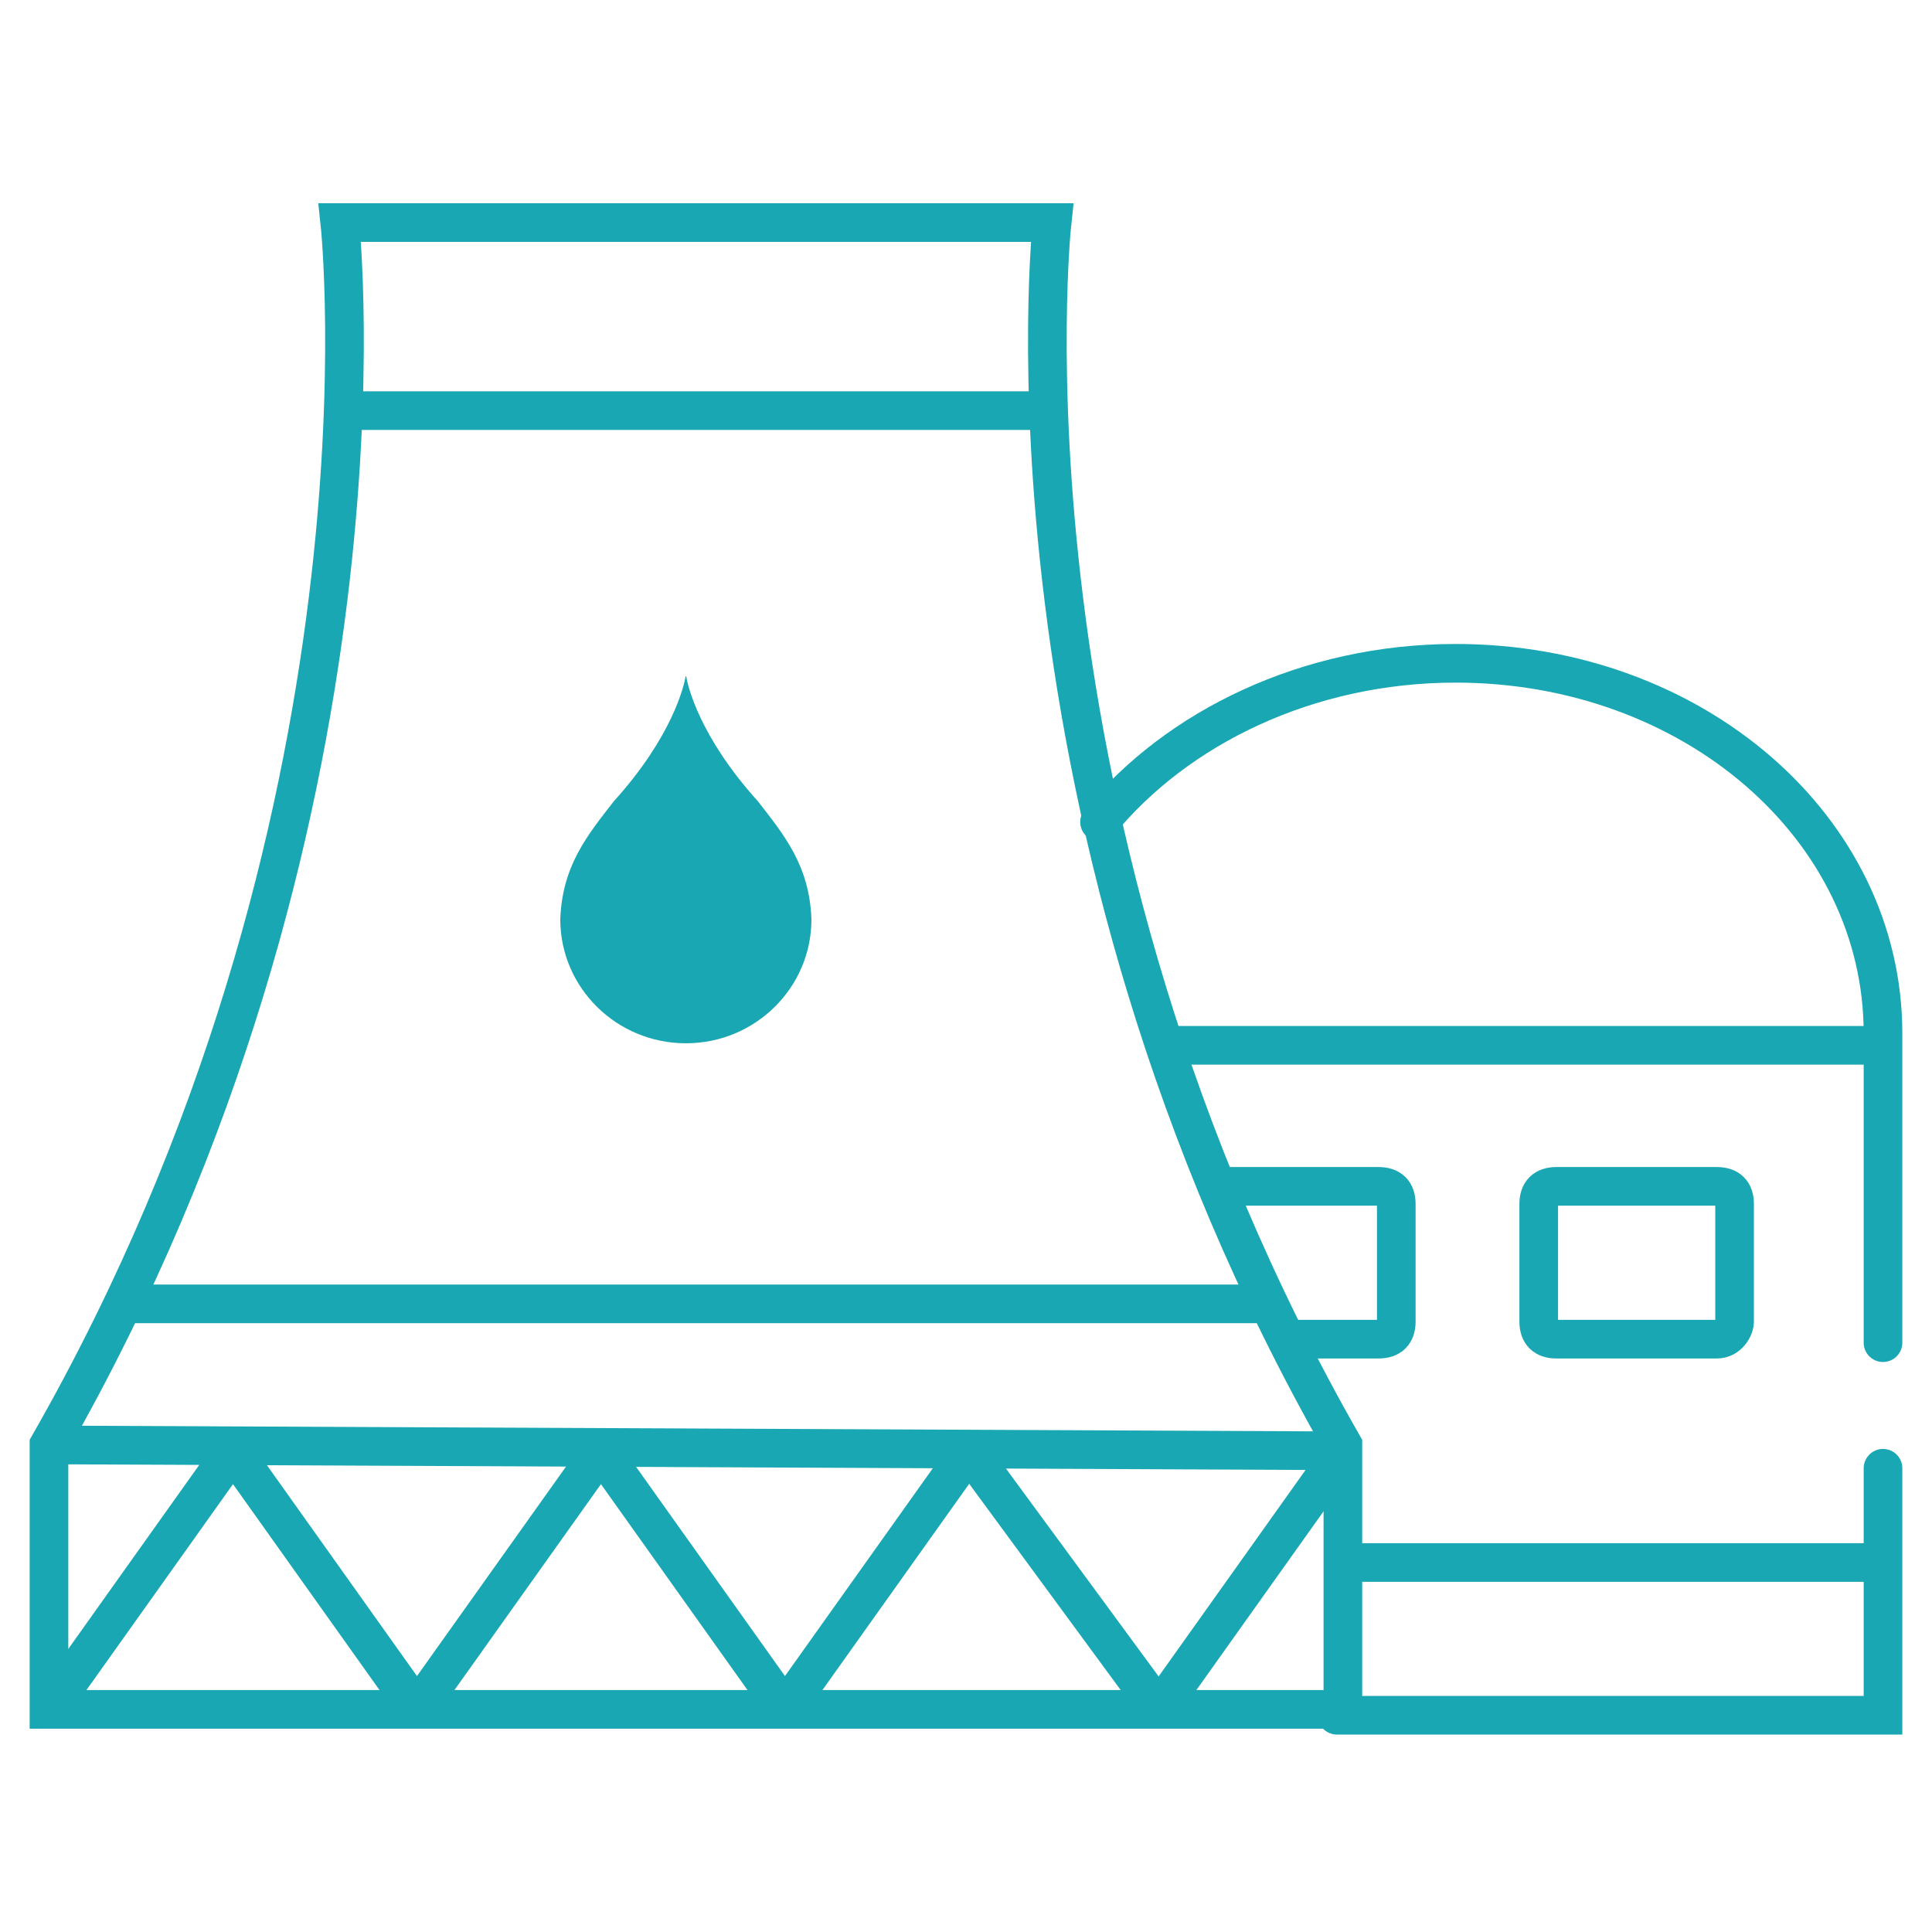
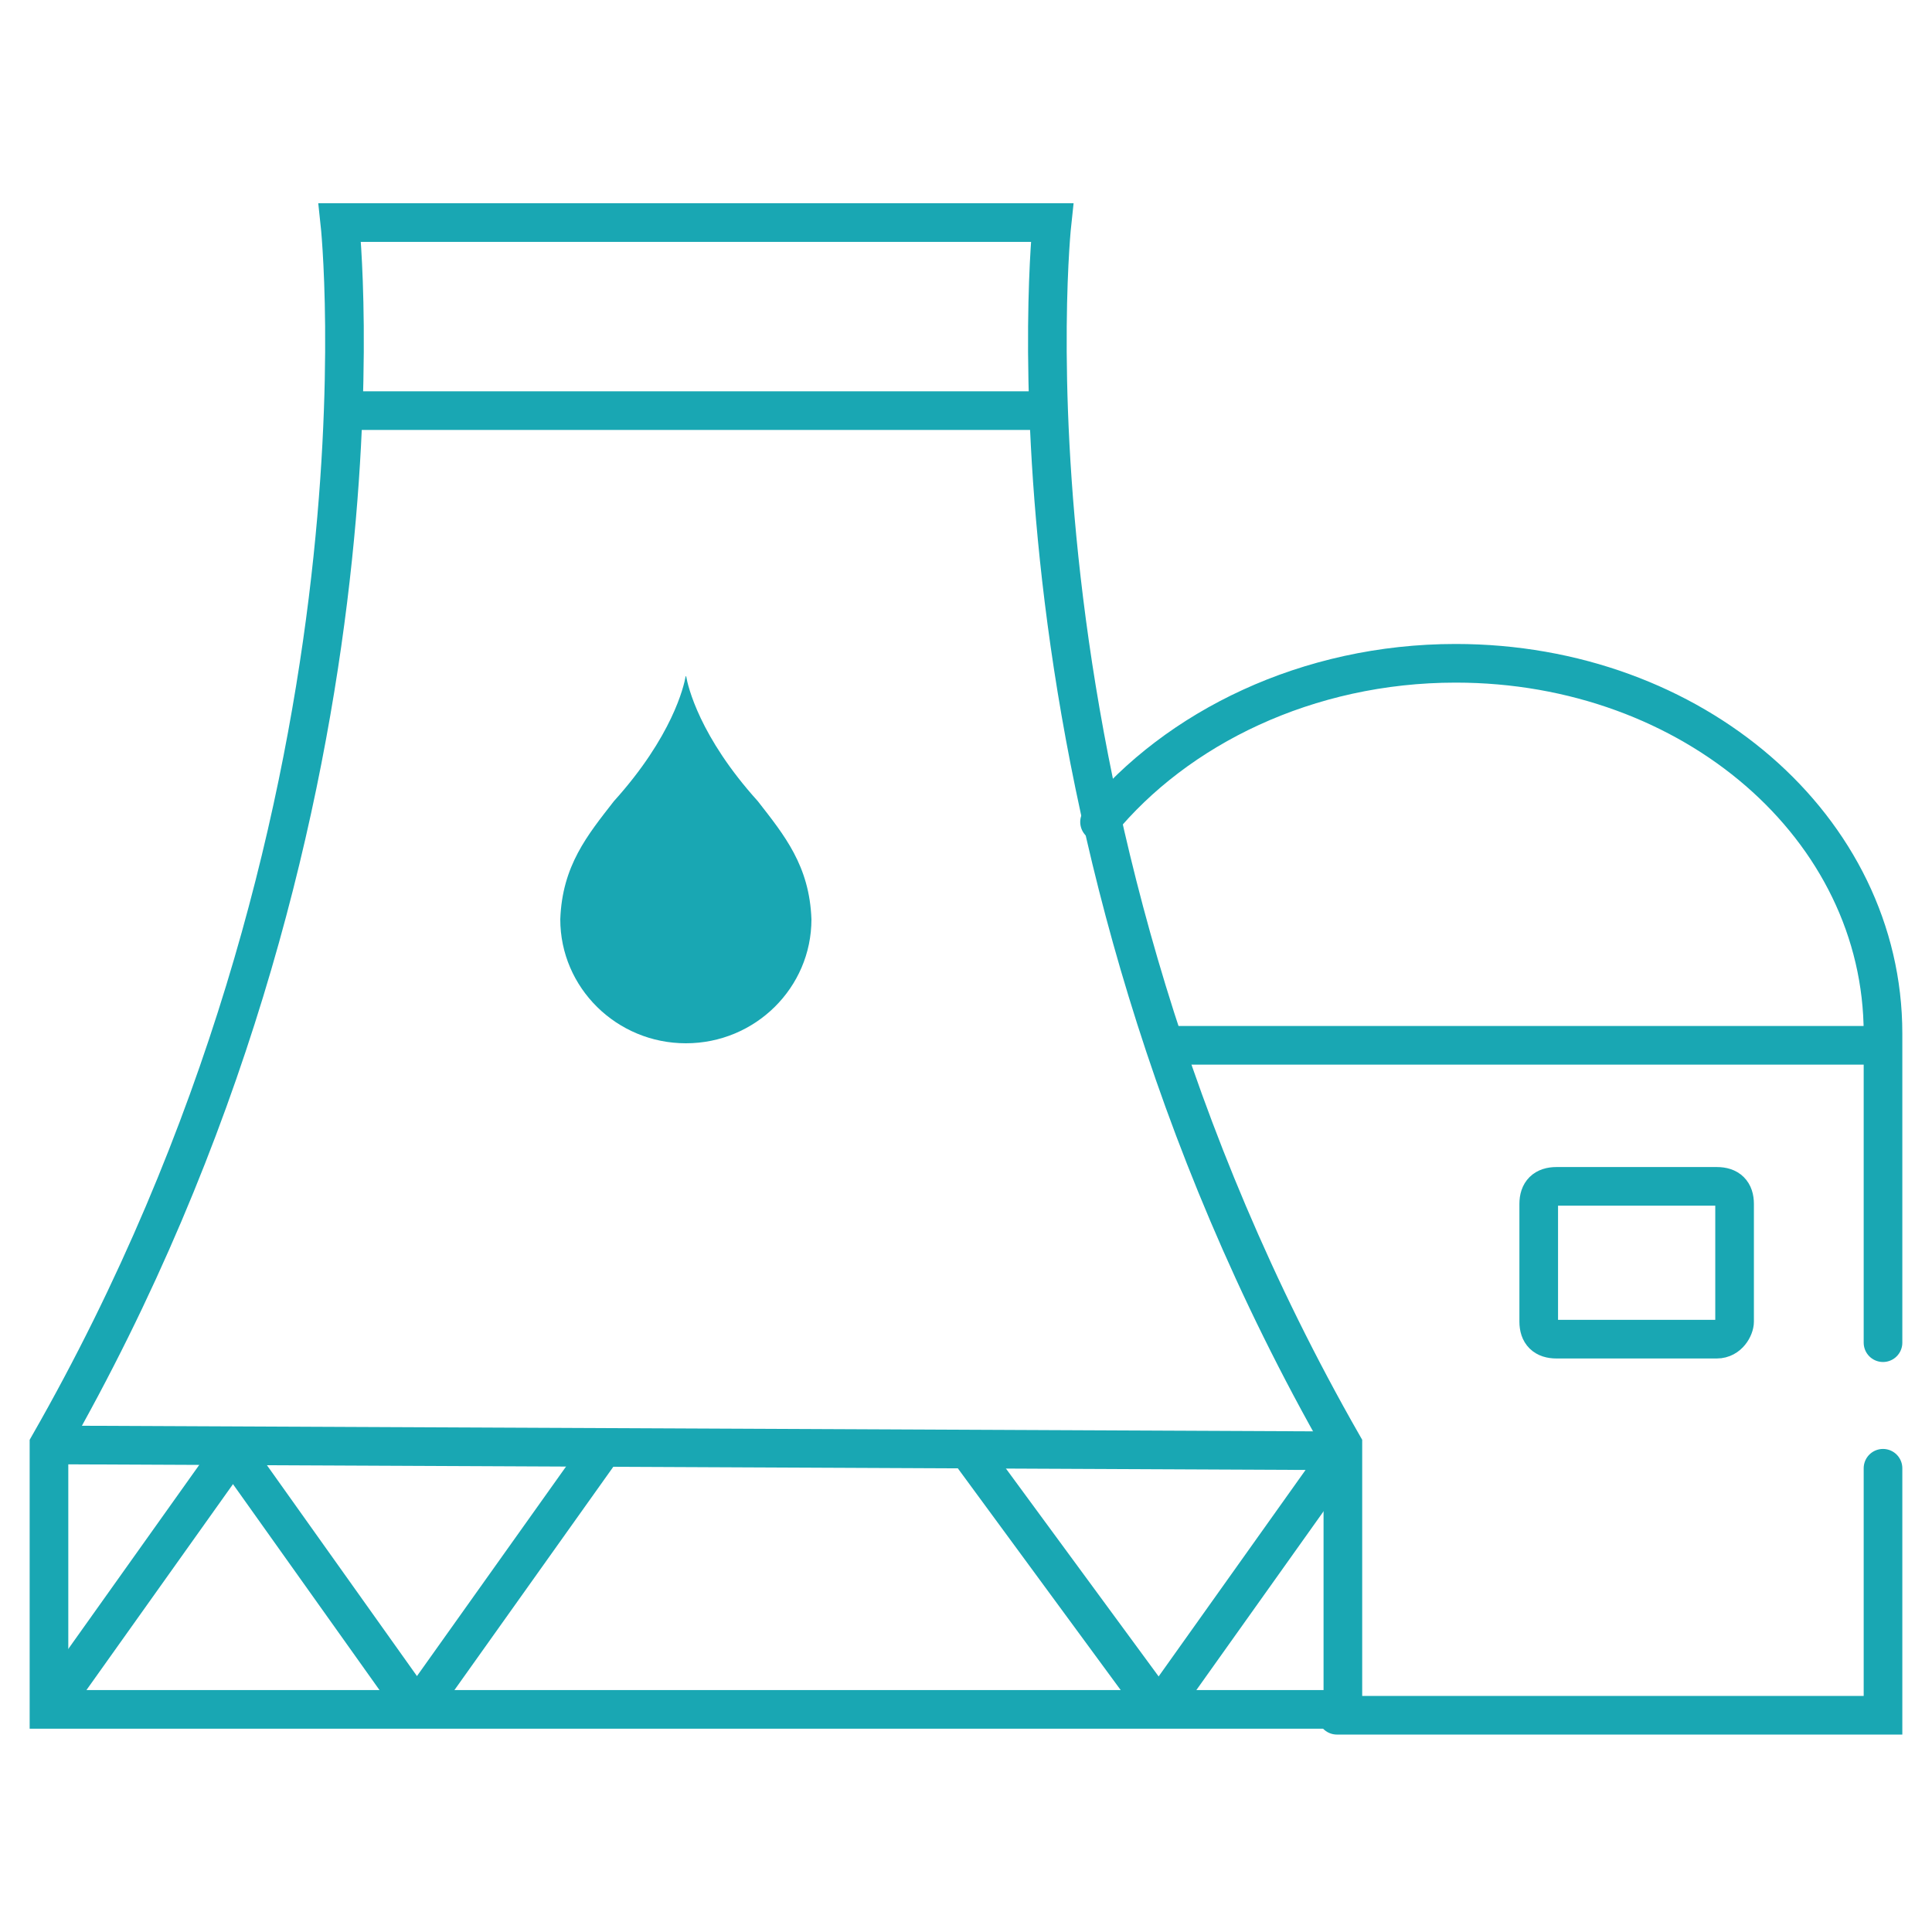
<svg xmlns="http://www.w3.org/2000/svg" width="100" height="100" viewBox="0 0 100 100" fill="none">
  <path d="M54.454 11.52C54.454 11.52 51.074 42.546 69.507 74.79C69.507 88.478 69.507 88.478 69.507 88.478H38.479H33.256H2.535C2.535 88.478 2.535 88.478 2.535 74.79C20.968 42.546 17.588 11.52 17.588 11.52H54.454Z" stroke="#19A7B3" stroke-width="2" stroke-miterlimit="10" />
  <path d="M17.896 21.254H54.147" stroke="#19A7B3" stroke-width="2" stroke-miterlimit="10" />
-   <path d="M6.529 67.488H65.514" stroke="#19A7B3" stroke-width="2" stroke-miterlimit="10" />
  <path d="M2.535 74.789L69.507 75.093" stroke="#19A7B3" stroke-width="2" stroke-miterlimit="10" />
  <path d="M2.535 88.478L12.059 75.094" stroke="#19A7B3" stroke-width="2" stroke-miterlimit="10" />
  <path d="M12.059 75.094L21.582 88.478" stroke="#19A7B3" stroke-width="2" stroke-miterlimit="10" />
  <path d="M21.582 88.478L31.105 75.094" stroke="#19A7B3" stroke-width="2" stroke-miterlimit="10" />
-   <path d="M31.105 75.094L40.629 88.478" stroke="#19A7B3" stroke-width="2" stroke-miterlimit="10" />
-   <path d="M40.629 88.478L50.152 75.094" stroke="#19A7B3" stroke-width="2" stroke-miterlimit="10" />
  <path d="M59.984 88.478L69.508 75.094" stroke="#19A7B3" stroke-width="2" stroke-miterlimit="10" />
  <path d="M50.152 75.094L59.983 88.478" stroke="#19A7B3" stroke-width="2" stroke-miterlimit="10" />
  <path d="M56.912 42.545C60.906 37.678 67.665 34.332 75.345 34.332C87.633 34.332 97.464 42.849 97.464 53.495V69.497M69.201 88.781H97.464V75.997" stroke="#19A7B3" stroke-width="2" stroke-miterlimit="10" stroke-linecap="round" />
-   <path d="M69.508 80.875H97.464" stroke="#19A7B3" stroke-width="2" stroke-miterlimit="10" />
  <path d="M60.291 54.105H97.463" stroke="#19A7B3" stroke-width="2" stroke-miterlimit="10" />
  <path d="M88.861 69.315H80.566C79.952 69.315 79.644 69.011 79.644 68.403V62.319C79.644 61.71 79.952 61.406 80.566 61.406H88.861C89.475 61.406 89.782 61.71 89.782 62.319V68.403C89.782 68.707 89.475 69.315 88.861 69.315Z" stroke="#19A7B3" stroke-width="2" stroke-miterlimit="10" />
-   <path d="M63.055 61.406H71.349C71.964 61.406 72.271 61.71 72.271 62.319V68.403C72.271 69.011 71.964 69.315 71.349 69.315H66.434" stroke="#19A7B3" stroke-width="2" stroke-miterlimit="10" />
  <path d="M42 47.583C41.9 44.804 40.591 43.226 39.227 41.472C36.2 38.119 35.607 35.522 35.517 35.012C35.512 34.996 35.492 34.996 35.488 35.012C35.398 35.522 34.8 38.119 31.773 41.472C30.409 43.226 29.1 44.804 29 47.583C29 51.124 31.913 54 35.502 54C39.092 54 42 51.124 42 47.583Z" fill="#19A7B3" />
</svg>